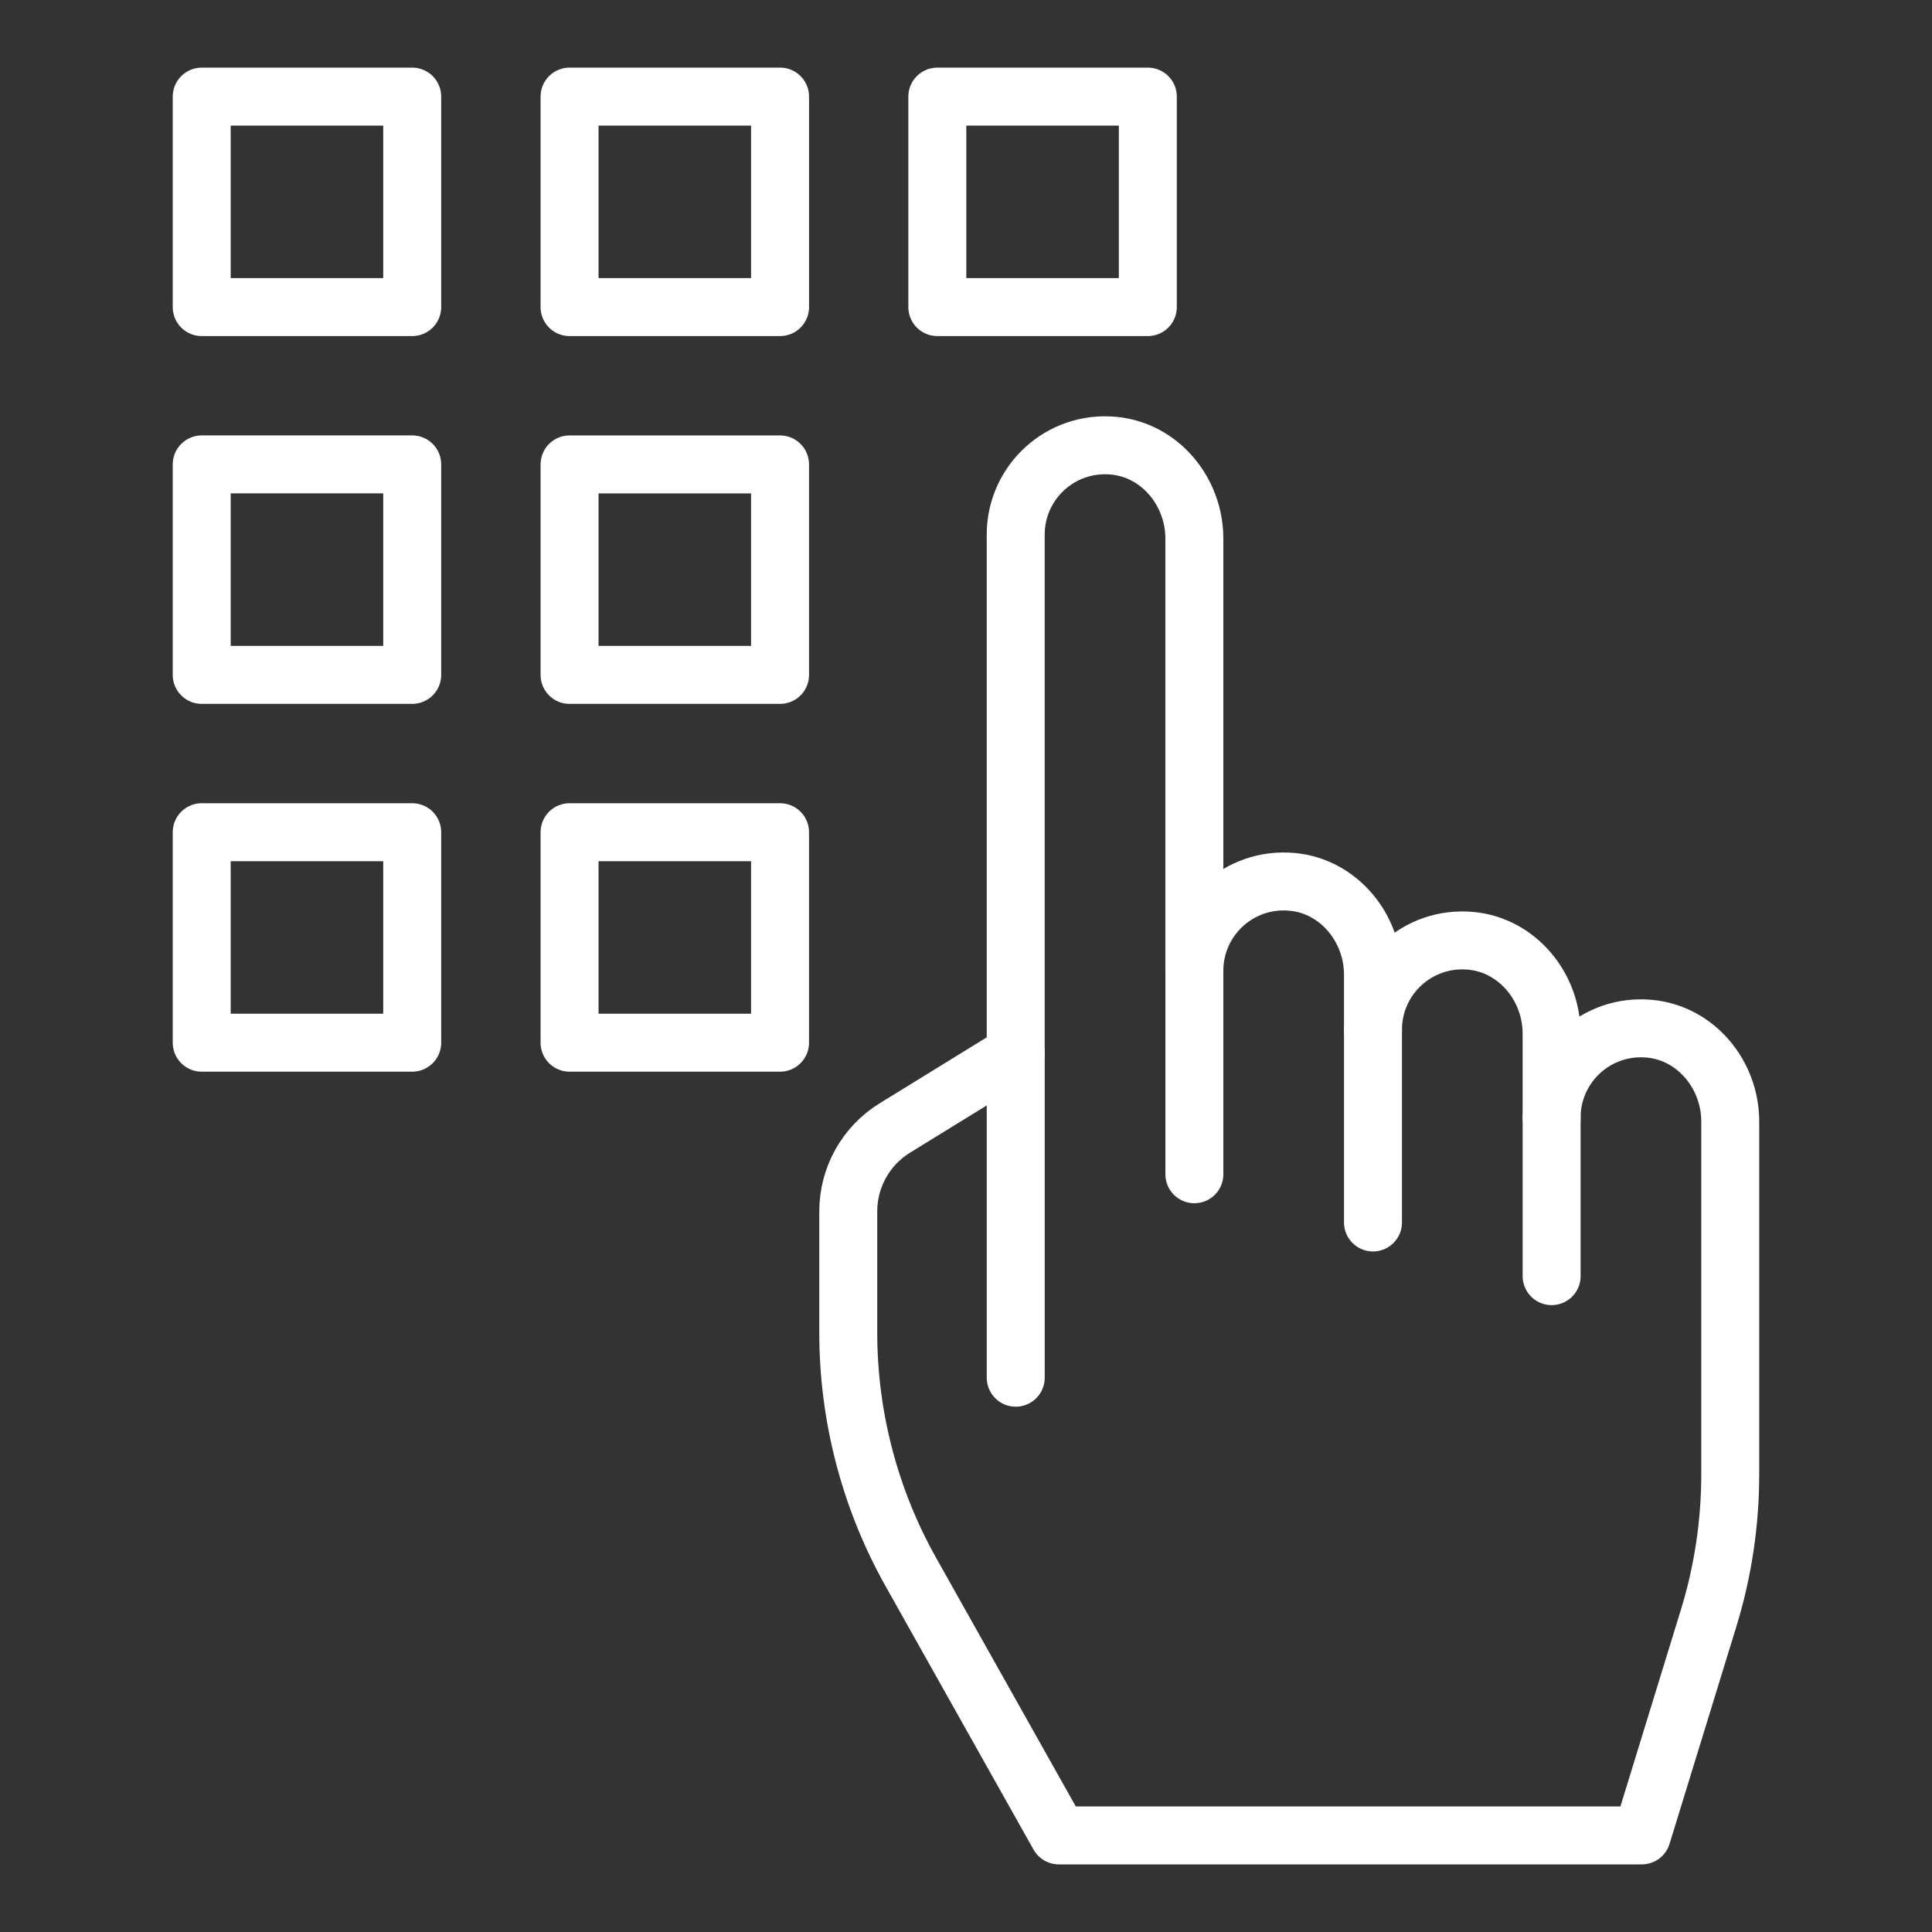
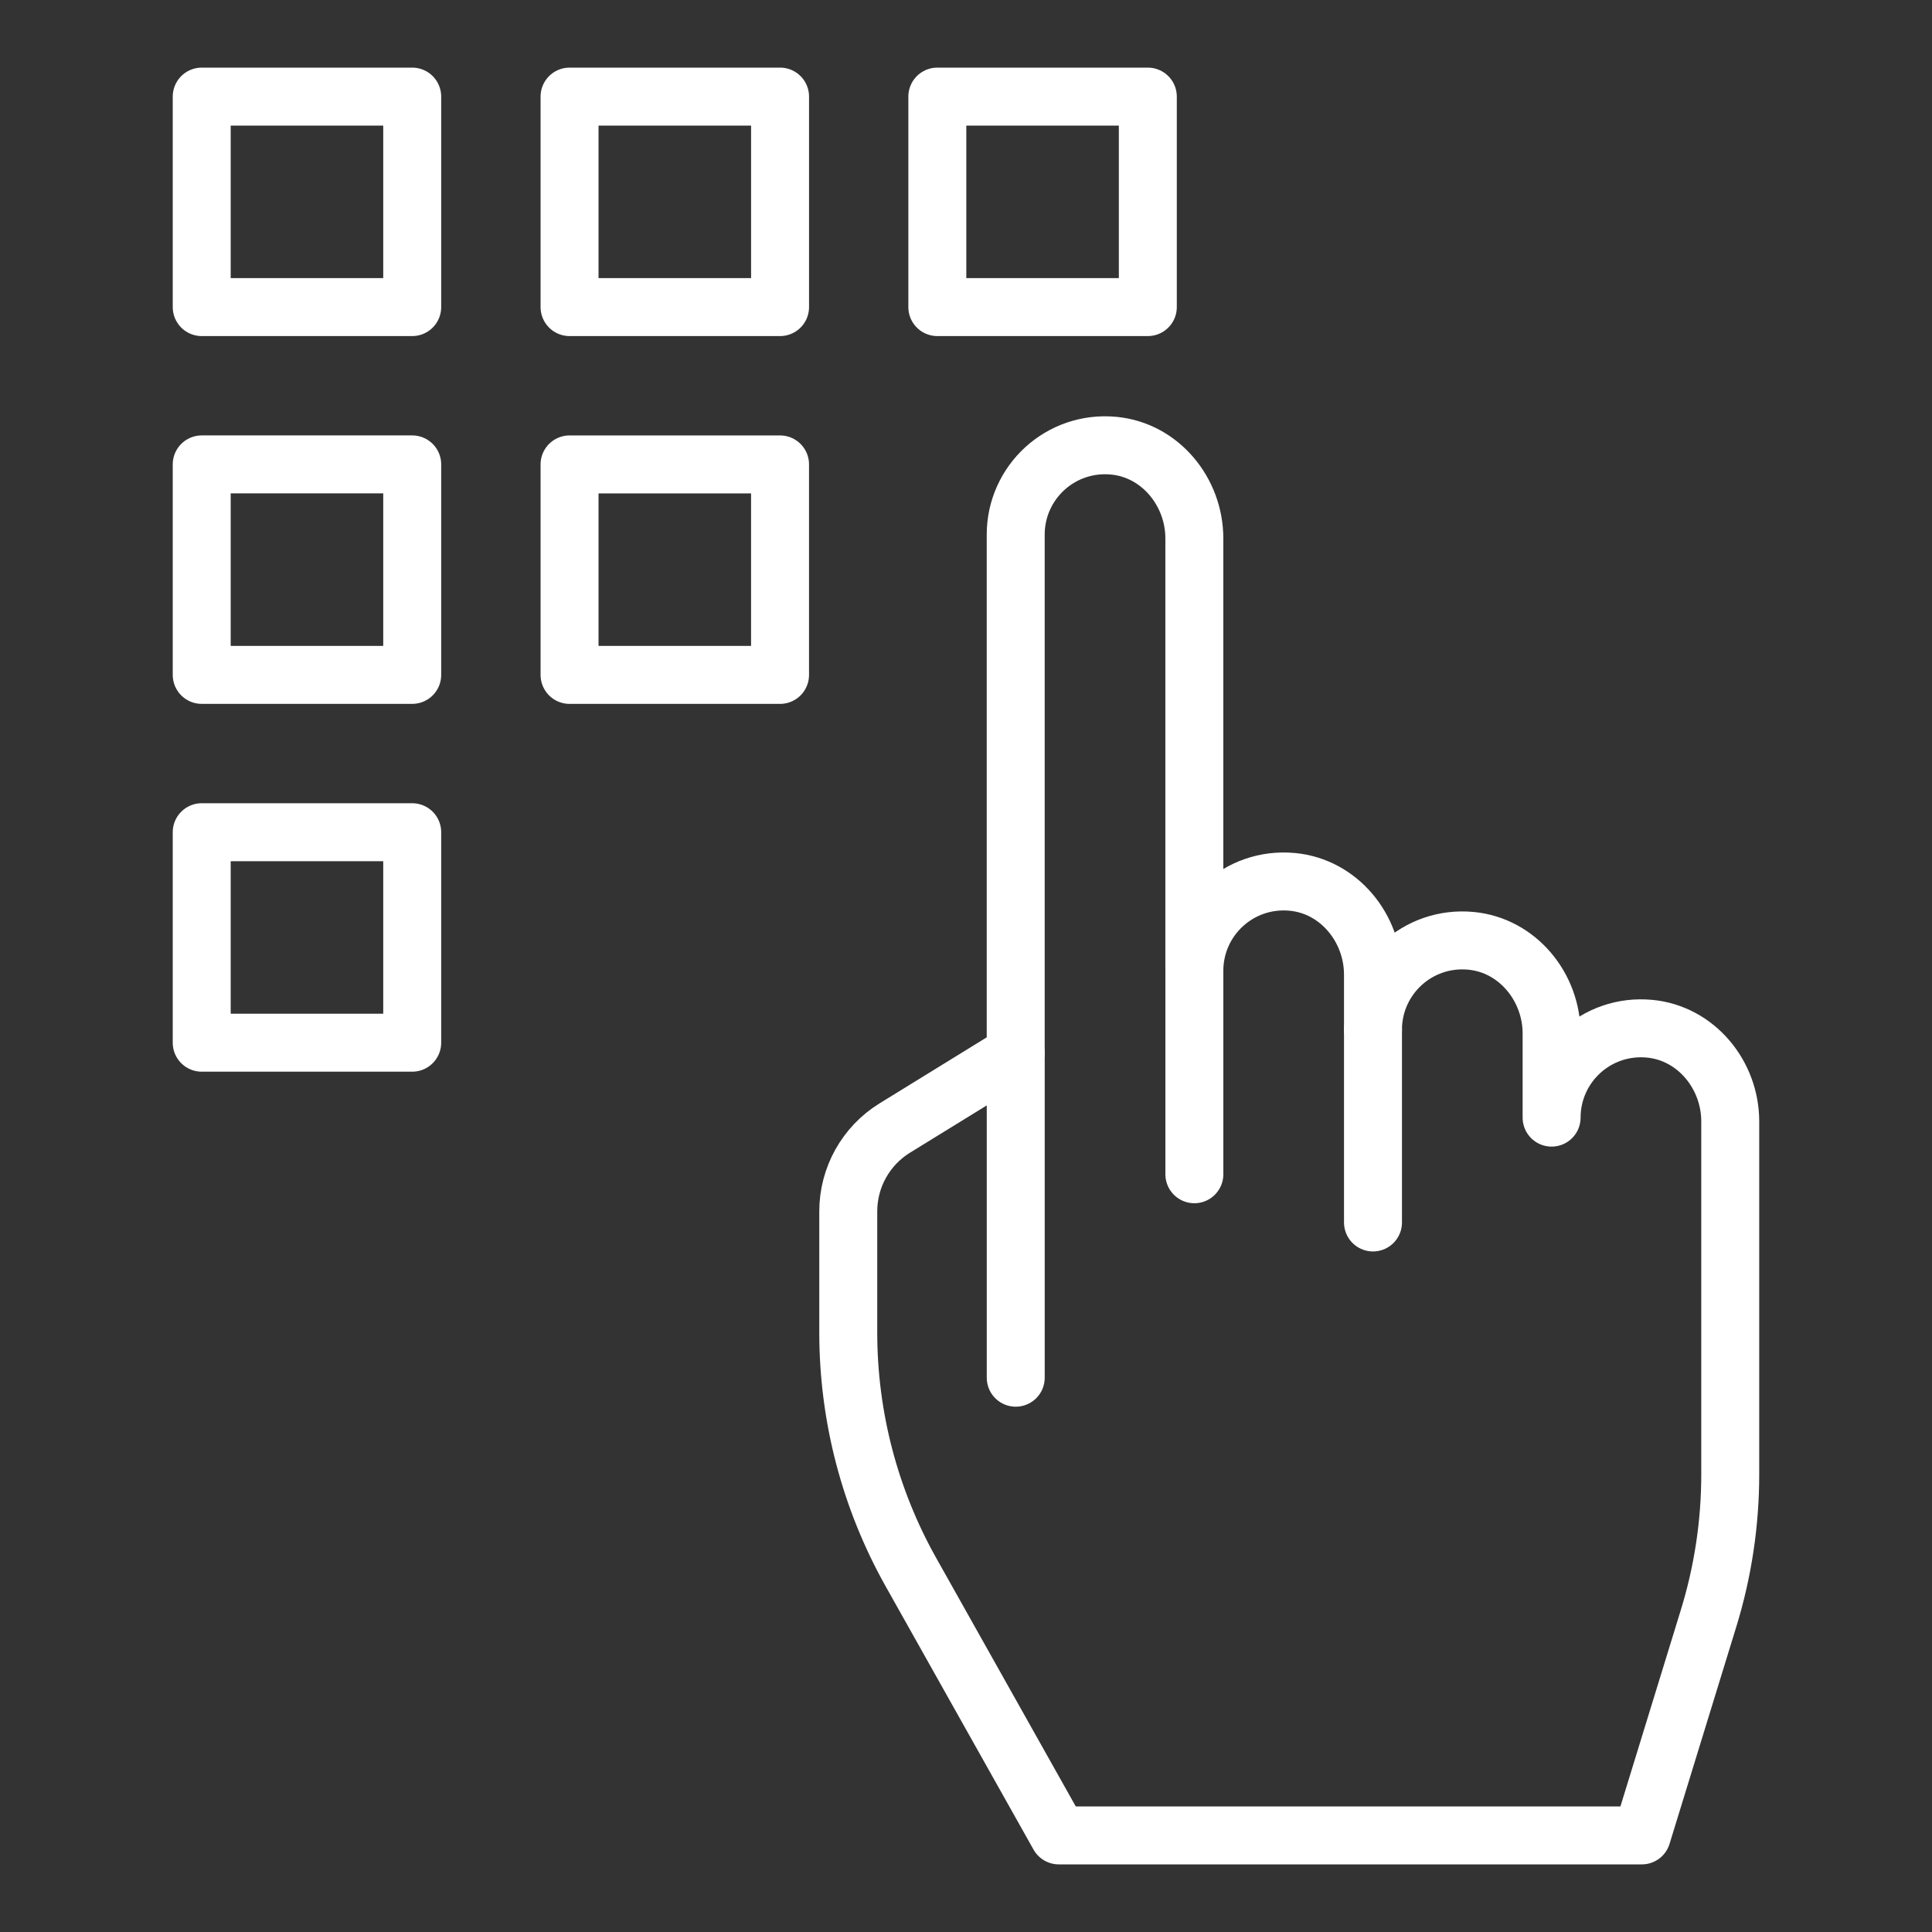
<svg xmlns="http://www.w3.org/2000/svg" width="100" height="100" viewBox="0 0 100 100" fill="none">
  <rect x="0" y="0" width="100" height="100" fill="#333333" stroke="none" />
  <path d="M10.441 5H21.336V15.895H10.441V5Z" stroke="white" stroke-width="3" stroke-miterlimit="10" stroke-linecap="round" stroke-linejoin="round" />
  <path d="M29.48 5H40.376V15.895H29.48V5Z" stroke="white" stroke-width="3" stroke-miterlimit="10" stroke-linecap="round" stroke-linejoin="round" />
  <path d="M48.516 5H59.411V15.895H48.516V5Z" stroke="white" stroke-width="3" stroke-miterlimit="10" stroke-linecap="round" stroke-linejoin="round" />
  <path d="M21.336 24.037V34.932H10.441V24.037H21.336Z" stroke="white" stroke-width="3" stroke-miterlimit="10" stroke-linecap="round" stroke-linejoin="round" />
  <path d="M21.336 43.075V53.97H10.441V43.075H21.336Z" stroke="white" stroke-width="3" stroke-miterlimit="10" stroke-linecap="round" stroke-linejoin="round" />
  <path d="M40.375 24.038V34.933H29.48V24.038H40.375Z" stroke="white" stroke-width="3" stroke-miterlimit="10" stroke-linecap="round" stroke-linejoin="round" />
-   <path d="M40.375 43.075V53.97H29.48V43.075H40.375Z" stroke="white" stroke-width="3" stroke-miterlimit="10" stroke-linecap="round" stroke-linejoin="round" />
  <path d="M85.388 53.247C82.631 52.984 80.311 55.145 80.311 57.848V53.497C80.311 51.083 78.546 48.927 76.142 48.697C73.385 48.434 71.065 50.595 71.065 53.298V50.446C71.065 48.032 69.3 45.875 66.896 45.646C64.139 45.383 61.819 47.544 61.819 50.247V27.869C61.819 25.455 60.054 23.299 57.65 23.069C54.893 22.806 52.573 24.967 52.573 27.67V54.531L46.315 58.386C44.818 59.308 43.906 60.941 43.906 62.7V68.974C43.906 73.318 45.023 77.59 47.151 81.377L54.803 95H84.981L88.438 83.757C89.18 81.345 89.557 78.836 89.557 76.312V58.046C89.557 55.632 87.792 53.476 85.388 53.247Z" stroke="white" stroke-width="3" stroke-miterlimit="10" stroke-linecap="round" stroke-linejoin="round" />
  <path d="M61.82 50.248V60.779" stroke="white" stroke-width="3" stroke-miterlimit="10" stroke-linecap="round" stroke-linejoin="round" />
  <path d="M52.574 54.532V71.31" stroke="white" stroke-width="3" stroke-miterlimit="10" stroke-linecap="round" stroke-linejoin="round" />
  <path d="M71.066 53.298V63.275" stroke="white" stroke-width="3" stroke-miterlimit="10" stroke-linecap="round" stroke-linejoin="round" />
-   <path d="M80.312 57.847V66.053" stroke="white" stroke-width="3" stroke-miterlimit="10" stroke-linecap="round" stroke-linejoin="round" />
</svg>